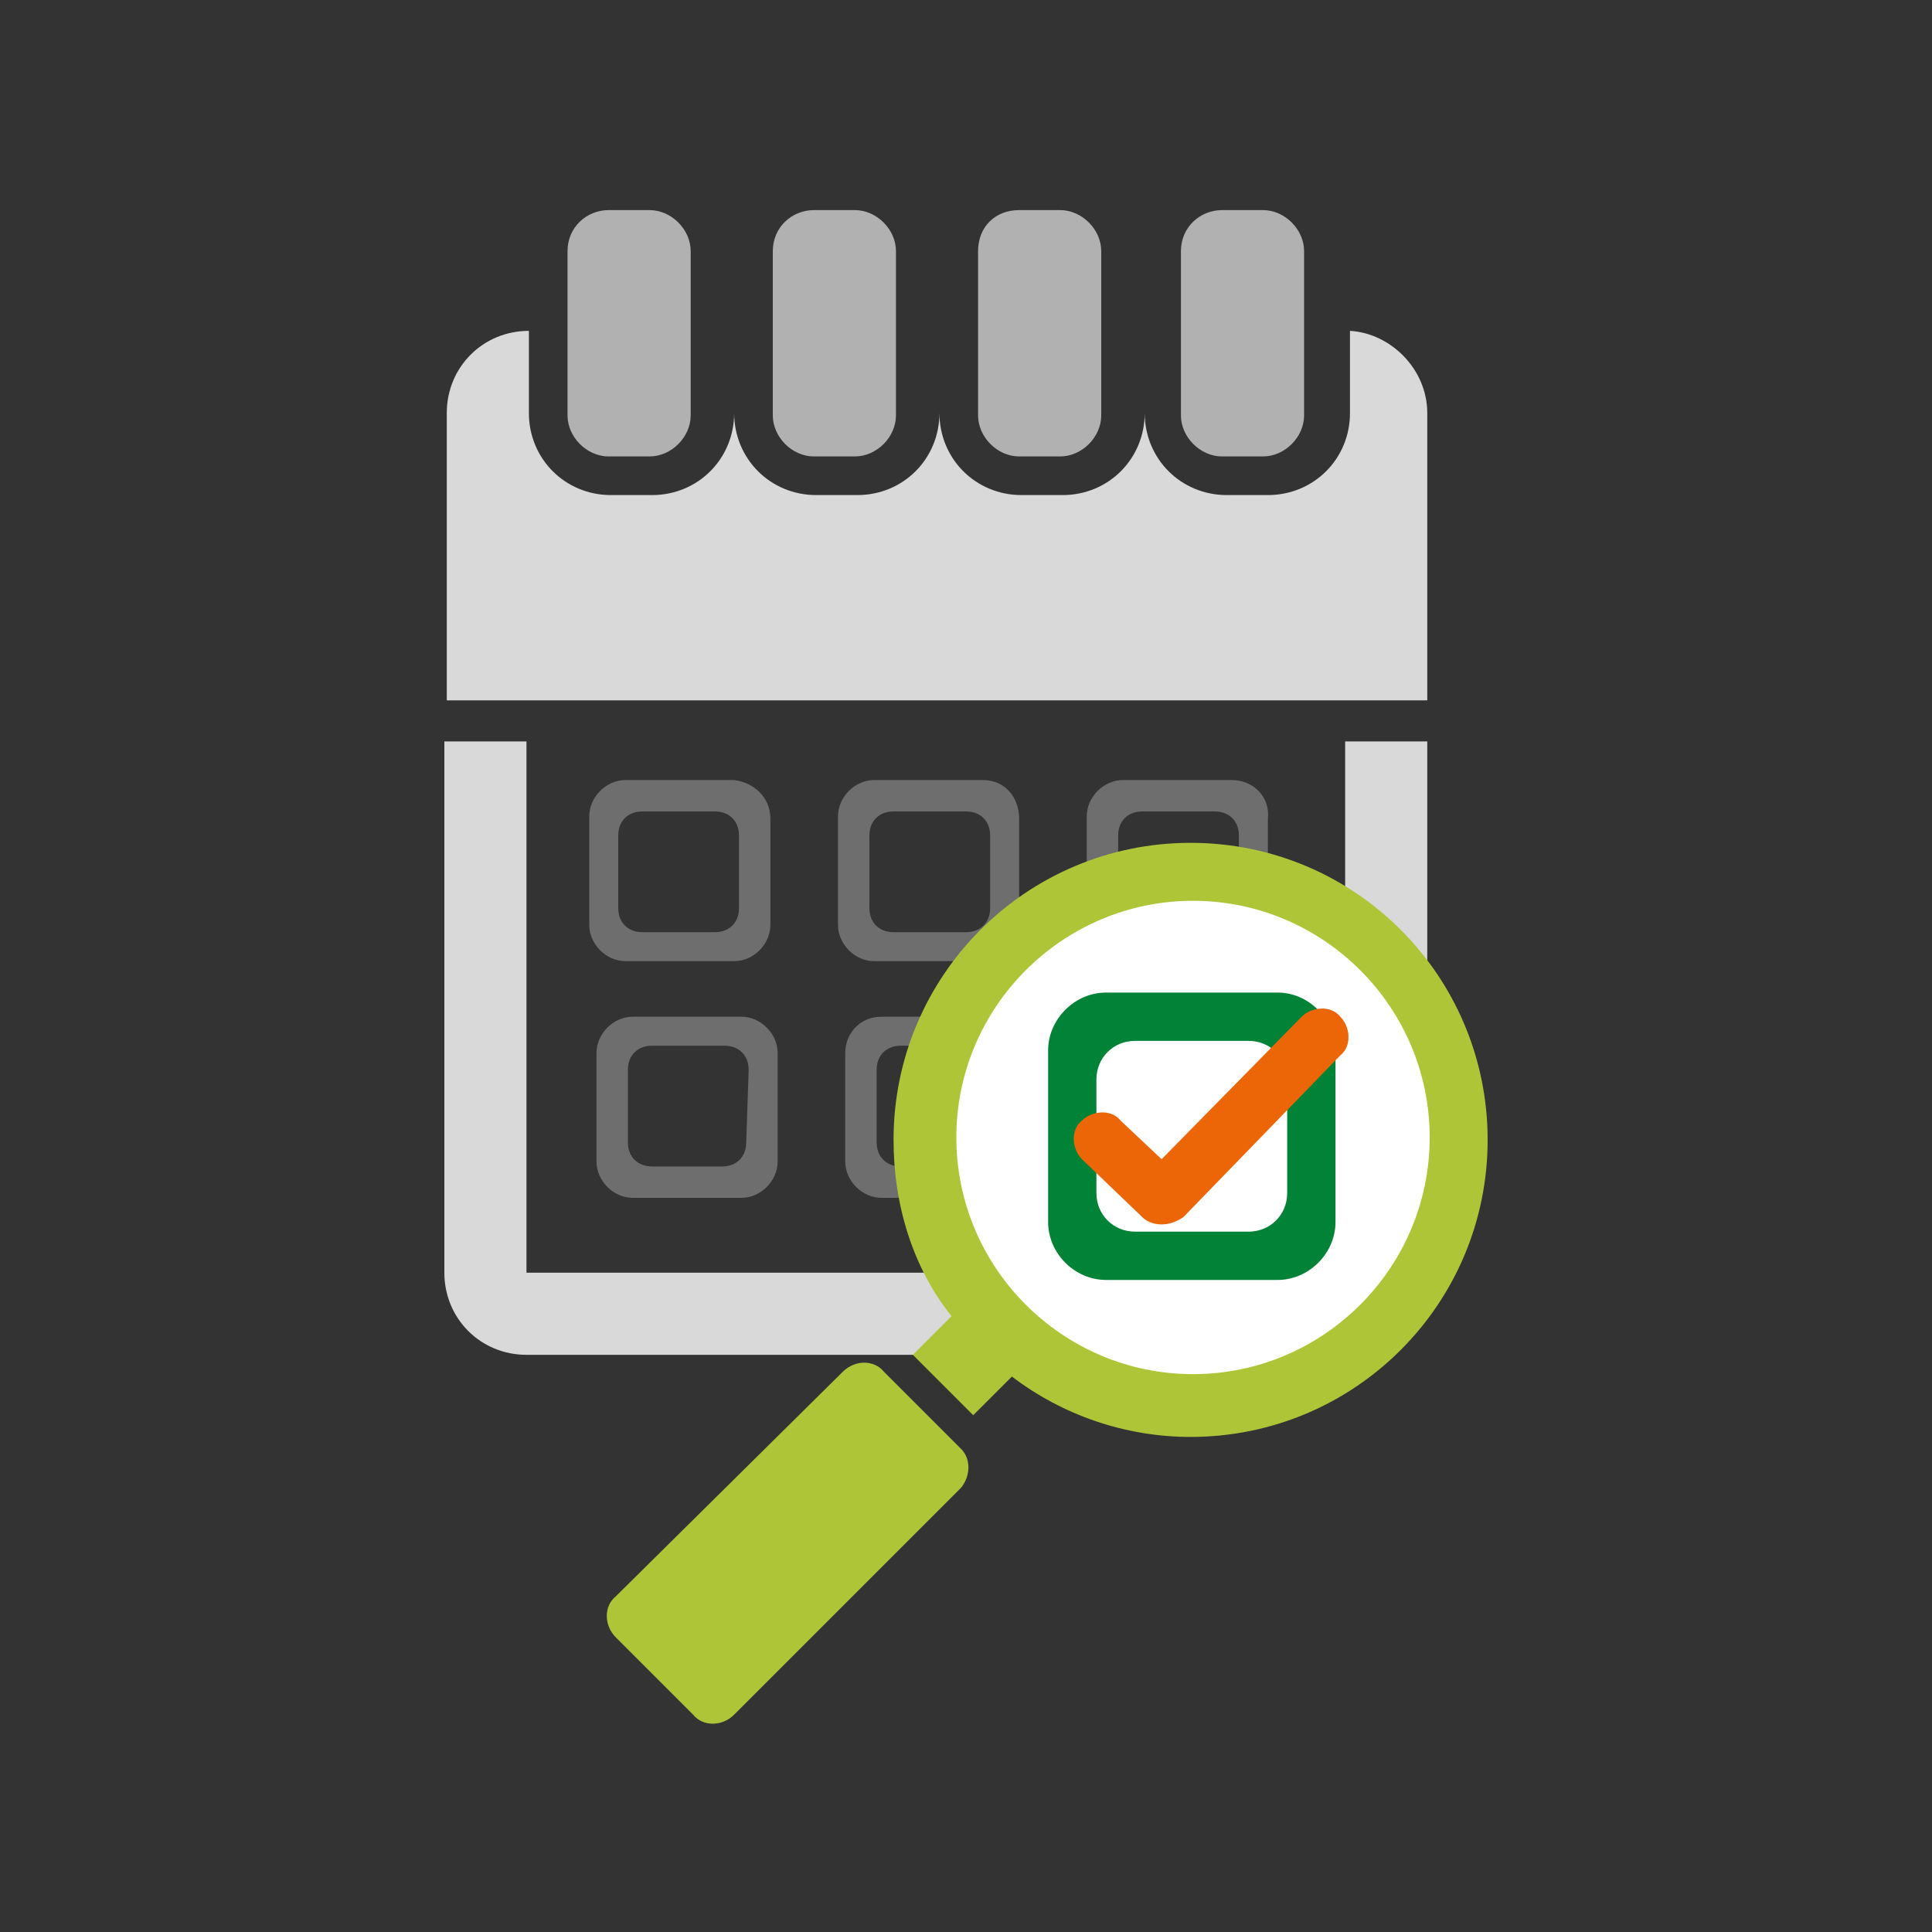
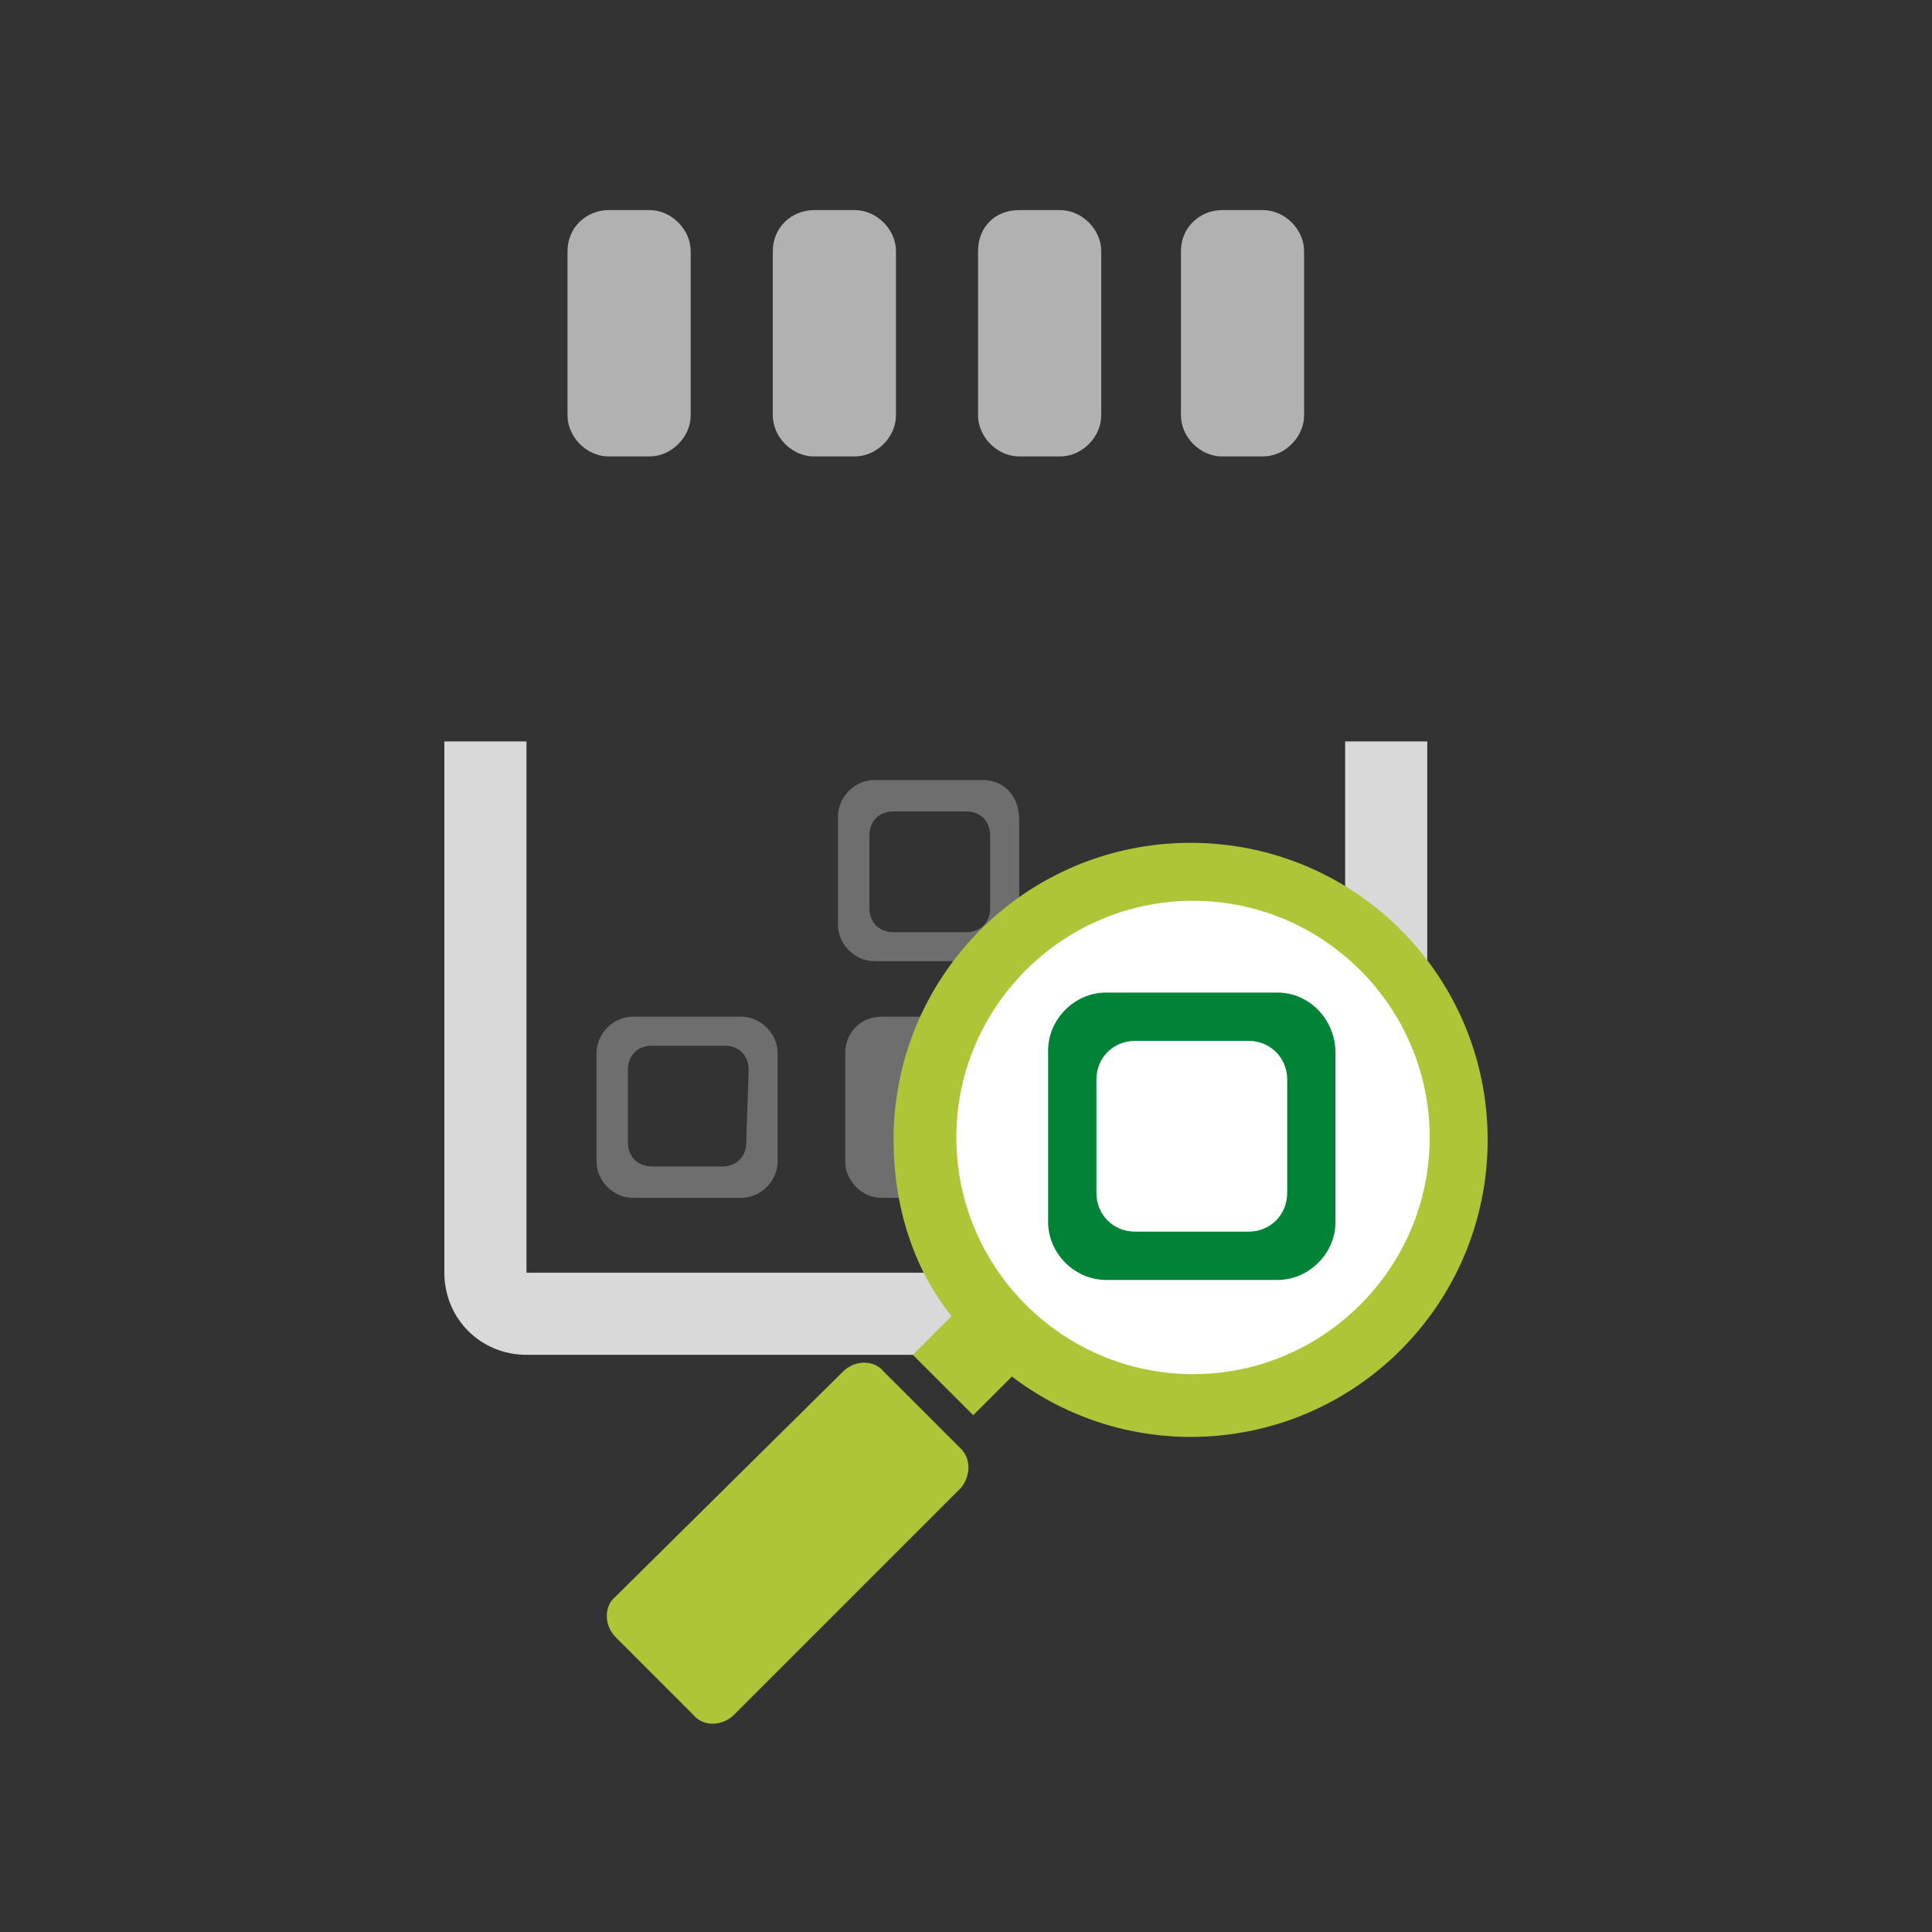
<svg xmlns="http://www.w3.org/2000/svg" version="1.1" id="Ebene_1" x="0px" y="0px" viewBox="0 0 80 80" style="enable-background:new 0 0 80 80;" xml:space="preserve">
  <rect x="0" y="0" width="80" height="80" fill="#333333" stroke="none" />
  <style type="text/css">
	.st0{fill:#D9D9D9;}
	.st1{fill:#B1B1B1;}
	.st2{fill:#6E6E6E;}
	.st3{fill:#6F6F6E;}
	.st4{fill:#AFC538;}
	.st5{fill:#FFFFFF;}
	.st6{fill:#008237;}
	.st7{fill:#EC6608;}
</style>
  <path class="st0" d="M59.1,30.7v22c0,1.9-1.5,3.4-3.4,3.4H21.8c-1.9,0-3.4-1.5-3.4-3.4v-22h3.4v22h33.9v-22H59.1z" />
-   <path class="st0" d="M59.1,17.1V29H18.5V17.1c0-1.9,1.5-3.4,3.4-3.4v3.4c0,1.9,1.5,3.4,3.4,3.4h1.7c1.9,0,3.4-1.5,3.4-3.4  c0,1.9,1.5,3.4,3.4,3.4l0,0h1.7c1.9,0,3.4-1.5,3.4-3.4c0,1.9,1.5,3.4,3.4,3.4h1.7c1.9,0,3.4-1.5,3.4-3.4c0,1.9,1.5,3.4,3.4,3.4h1.7  c1.9,0,3.4-1.5,3.4-3.4v-3.4C57.6,13.8,59.1,15.3,59.1,17.1z" />
  <path class="st1" d="M50.6,8.7h1.7c0.9,0,1.7,0.8,1.7,1.7v6.8c0,0.9-0.8,1.7-1.7,1.7h-1.7c-0.9,0-1.7-0.8-1.7-1.7v-6.8  C48.9,9.4,49.7,8.7,50.6,8.7C50.6,8.7,50.6,8.7,50.6,8.7z M25.2,8.7h1.7c0.9,0,1.7,0.8,1.7,1.7v6.8c0,0.9-0.8,1.7-1.7,1.7  c0,0,0,0,0,0h-1.7c-0.9,0-1.7-0.8-1.7-1.7v-6.8C23.5,9.4,24.3,8.7,25.2,8.7C25.2,8.7,25.2,8.7,25.2,8.7z M33.7,8.7h1.7  c0.9,0,1.7,0.8,1.7,1.7v6.8c0,0.9-0.8,1.7-1.7,1.7h-1.7c-0.9,0-1.7-0.8-1.7-1.7v-6.8C32,9.4,32.8,8.7,33.7,8.7L33.7,8.7z M42.2,8.7  h1.7c0.9,0,1.7,0.8,1.7,1.7v6.8c0,0.9-0.8,1.7-1.7,1.7h-1.7c-0.9,0-1.7-0.8-1.7-1.7v-6.8C40.5,9.4,41.2,8.7,42.2,8.7z" />
-   <path class="st2" d="M30.4,32.3h-4.5c-0.8,0-1.5,0.7-1.5,1.5v4.5c0,0.8,0.7,1.5,1.5,1.5h4.5c0.8,0,1.5-0.7,1.5-1.5v-4.4  C31.9,33,31.2,32.4,30.4,32.3C30.4,32.4,30.4,32.3,30.4,32.3z M30.6,37.6c0,0.6-0.4,1-1,1h-3c-0.6,0-1-0.4-1-1v-3c0-0.6,0.4-1,1-1h3  c0.6,0,1,0.4,1,1V37.6z" />
  <path class="st2" d="M40.7,32.3h-4.5c-0.8,0-1.5,0.7-1.5,1.5c0,0,0,0,0,0v4.5c0,0.8,0.7,1.5,1.5,1.5h4.5c0.8,0,1.5-0.7,1.5-1.5v-4.4  C42.2,33,41.6,32.3,40.7,32.3L40.7,32.3z M41,37.6c0,0.6-0.4,1-1,1h-3c-0.6,0-1-0.4-1-1v-3c0-0.6,0.4-1,1-1h3c0.6,0,1,0.4,1,1V37.6z  " />
-   <path class="st2" d="M51,32.3h-4.5c-0.8,0-1.5,0.7-1.5,1.5c0,0,0,0,0,0v4.5c0,0.8,0.7,1.5,1.5,1.5H51c0.8,0,1.5-0.7,1.5-1.5v-4.4  C52.6,33,51.9,32.3,51,32.3L51,32.3z M51.3,37.6c0,0.6-0.4,1-1,1h-3c-0.6,0-1-0.4-1-1v-3c0-0.6,0.4-1,1-1h3c0.6,0,1,0.4,1,1V37.6z" />
  <path class="st2" d="M30.7,42.1h-4.5c-0.8,0-1.5,0.7-1.5,1.5v4.5c0,0.8,0.7,1.5,1.5,1.5c0,0,0,0,0,0h4.5c0.8,0,1.5-0.7,1.5-1.5  c0,0,0,0,0,0v-4.5C32.2,42.8,31.5,42.1,30.7,42.1z M30.9,47.3c0,0.6-0.4,1-1,1H27c-0.6,0-1-0.4-1-1v-3c0-0.6,0.4-1,1-1h3  c0.6,0,1,0.4,1,1L30.9,47.3z" />
-   <path class="st2" d="M41,42.1h-4.5c-0.9,0-1.5,0.7-1.5,1.5c0,0,0,0,0,0v4.5c0,0.8,0.7,1.5,1.5,1.5H41c0.8,0,1.5-0.7,1.5-1.5  c0,0,0,0,0,0v-4.5C42.5,42.8,41.8,42.1,41,42.1z M41.3,47.3c0,0.6-0.4,1-1,1h-3c-0.6,0-1-0.4-1-1v-3c0-0.6,0.4-1,1-1h3  c0.6,0,1,0.4,1,1V47.3z" />
+   <path class="st2" d="M41,42.1h-4.5c-0.9,0-1.5,0.7-1.5,1.5c0,0,0,0,0,0v4.5c0,0.8,0.7,1.5,1.5,1.5H41c0.8,0,1.5-0.7,1.5-1.5  c0,0,0,0,0,0v-4.5C42.5,42.8,41.8,42.1,41,42.1z M41.3,47.3c0,0.6-0.4,1-1,1c-0.6,0-1-0.4-1-1v-3c0-0.6,0.4-1,1-1h3  c0.6,0,1,0.4,1,1V47.3z" />
  <path class="st3" d="M51.3,42.1h-4.5c-0.8,0-1.5,0.7-1.5,1.5v4.5c0,0.8,0.7,1.5,1.5,1.5h4.5c0.8,0,1.5-0.7,1.5-1.5c0,0,0,0,0,0v-4.5  C52.9,42.8,52.2,42.1,51.3,42.1z M51.6,47.3c0,0.6-0.4,1-1,1h-3c-0.6,0-1-0.4-1-1v-3c0-0.6,0.4-1,1-1h3c0.6,0,1,0.4,1,1V47.3z" />
  <path class="st4" d="M39.8,61.6L30.4,71c-0.5,0.5-1.3,0.5-1.7,0c0,0,0,0,0,0l-3.2-3.2c-0.5-0.5-0.5-1.3,0-1.7c0,0,0,0,0,0l9.4-9.3  c0.5-0.5,1.3-0.5,1.7,0c0,0,0,0,0,0l3.2,3.2C40.2,60.4,40.2,61.1,39.8,61.6z" />
  <path class="st4" d="M37,47.2c0-6.8,5.5-12.3,12.3-12.3c6.8,0,12.3,5.5,12.3,12.3c0,6.8-5.5,12.3-12.3,12.3c-2.7,0-5.3-0.9-7.4-2.5  l-1.6,1.6l-2.5-2.5l1.6-1.6C37.8,52.5,37,49.9,37,47.2z" />
  <path class="st5" d="M49.4,37.3c-5.4,0-9.8,4.4-9.8,9.8c0,5.4,4.4,9.8,9.8,9.8c5.4,0,9.8-4.4,9.8-9.8c0,0,0,0,0,0  C59.2,41.7,54.8,37.3,49.4,37.3C49.4,37.3,49.4,37.3,49.4,37.3z" />
  <path class="st6" d="M52.9,41.1h-7.1c-1.3,0-2.4,1.1-2.4,2.4v7.1c0,1.3,1.1,2.4,2.4,2.4h7.1c1.3,0,2.4-1.1,2.4-2.4v-7  C55.3,42.2,54.2,41.1,52.9,41.1C52.9,41.1,52.9,41.1,52.9,41.1z M53.3,49.4c0,0.9-0.7,1.6-1.6,1.6l0,0H47c-0.9,0-1.6-0.7-1.6-1.6  l0,0v-4.7c0-0.9,0.7-1.6,1.6-1.6h4.7c0.9,0,1.6,0.7,1.6,1.6l0,0L53.3,49.4z" />
-   <path class="st7" d="M48.1,50.7c-0.3,0-0.6-0.1-0.8-0.3L44.8,48c-0.4-0.4-0.5-1.2,0-1.6c0.4-0.4,1.2-0.5,1.6,0l1.7,1.6l5.8-5.9  c0.4-0.4,1.2-0.5,1.6,0c0.4,0.4,0.5,1.2,0,1.6l-6.5,6.7C48.7,50.6,48.4,50.7,48.1,50.7z" />
</svg>